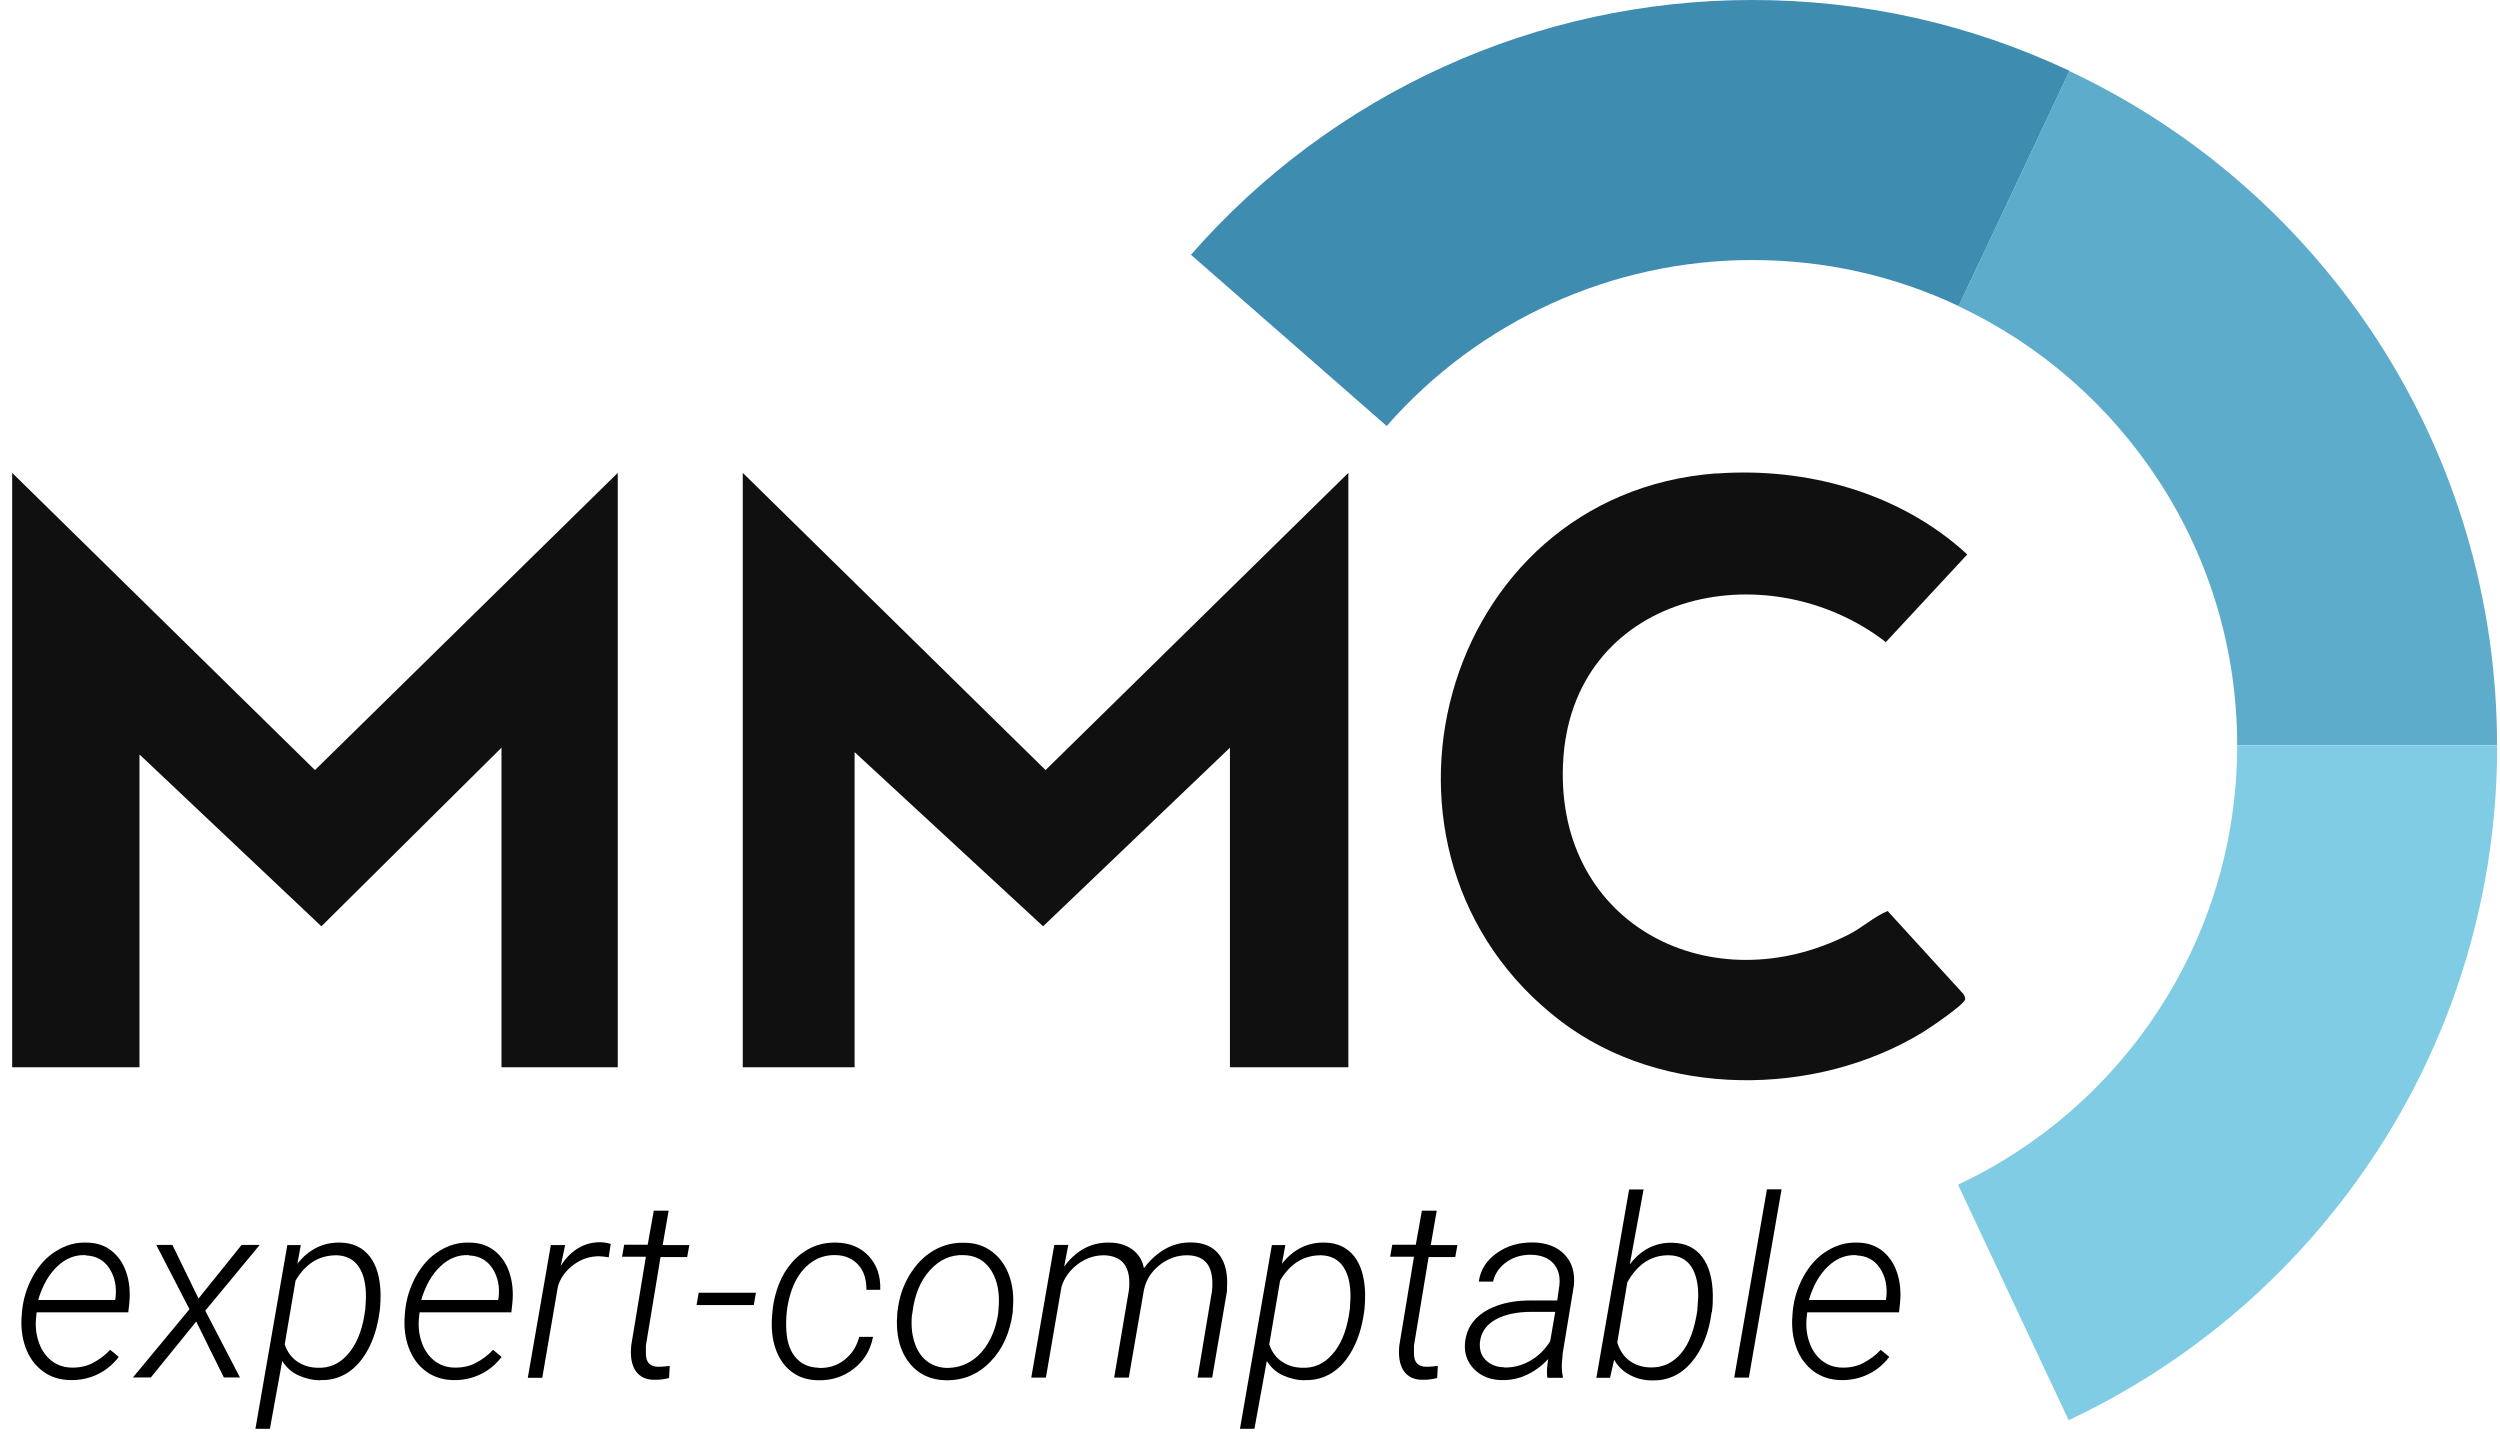
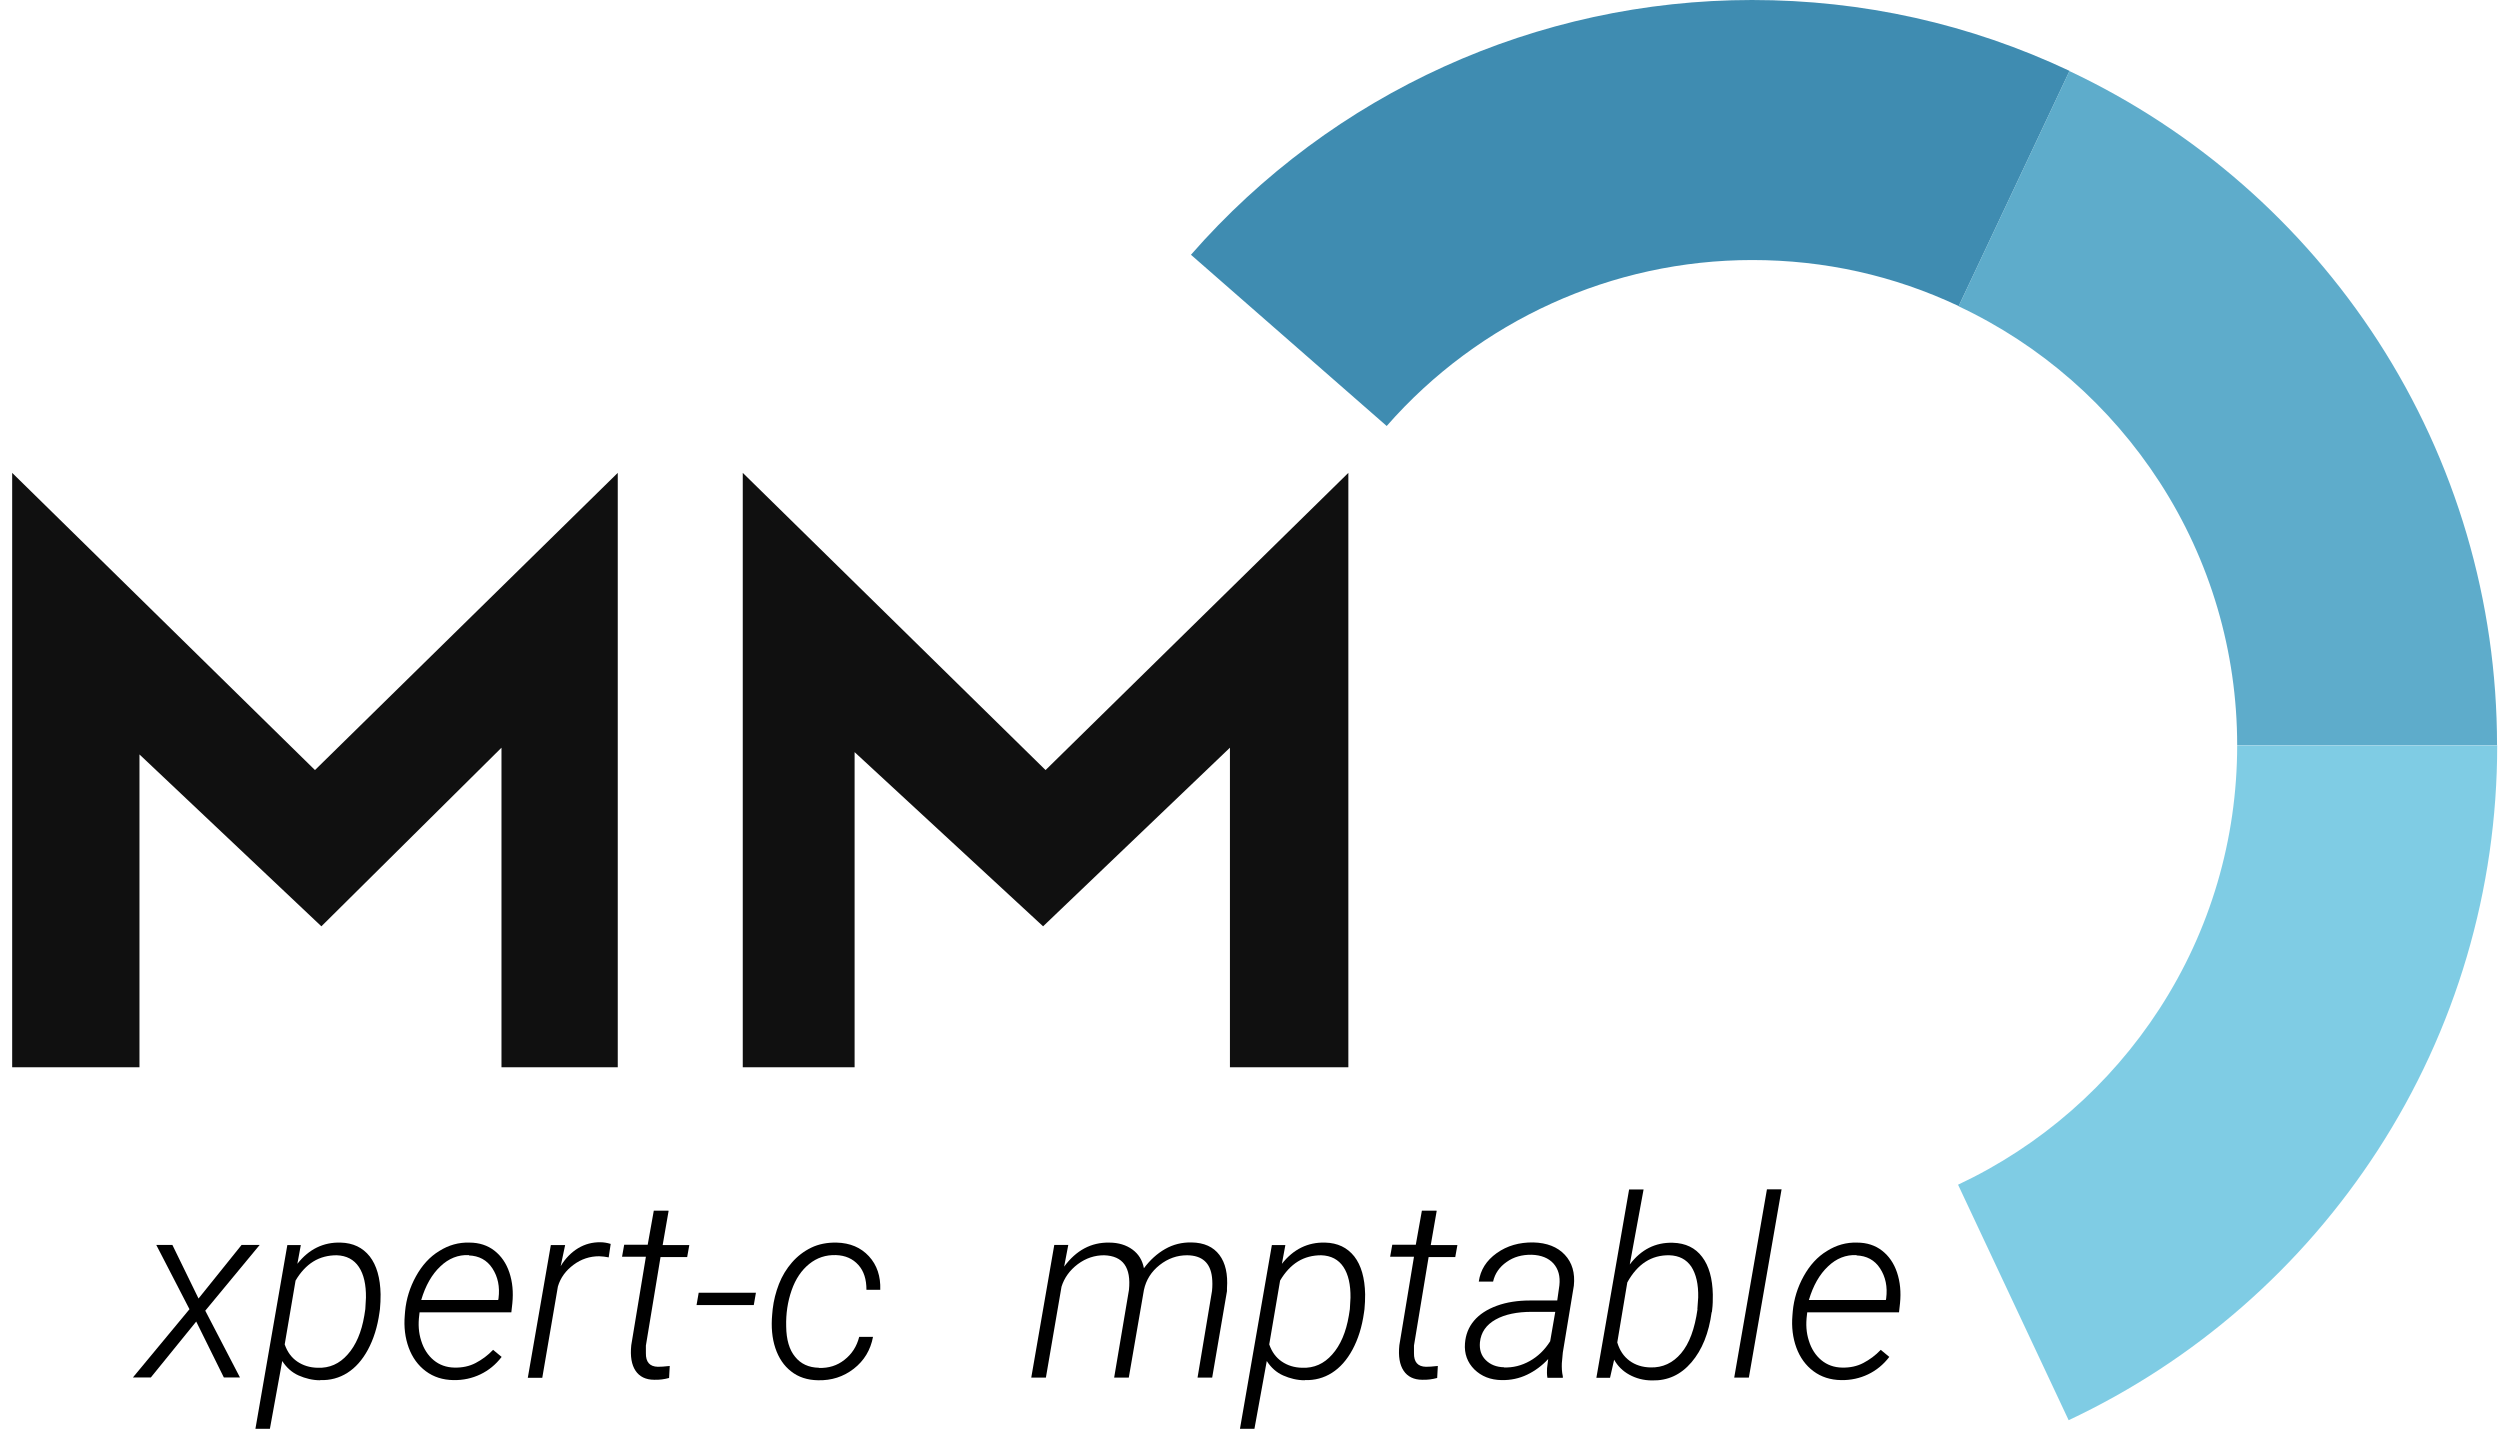
<svg xmlns="http://www.w3.org/2000/svg" id="Calque_1" data-name="Calque 1" viewBox="0 0 152 87.28">
  <defs>
    <style>
      .cls-1 {
        fill: #3f8cb1;
      }

      .cls-2 {
        fill: #5eaccb;
      }

      .cls-3 {
        fill: #101010;
      }

      .cls-4 {
        fill: #7fcce4;
      }
    </style>
  </defs>
  <polygon class="cls-3" points="37.56 28.75 37.56 64.89 30.49 64.89 30.49 45.46 19.54 56.32 8.48 45.87 8.48 64.89 .74 64.89 .74 28.75 19.15 46.82 37.56 28.75" />
  <polygon class="cls-3" points="81.98 28.75 81.98 64.89 74.78 64.89 74.78 45.46 63.42 56.32 51.96 45.73 51.96 64.89 45.16 64.89 45.16 28.75 63.57 46.82 81.98 28.75" />
-   <path class="cls-3" d="M104.37,28.79c5.48-.4,11.17,1.17,15.24,4.92l-4.95,5.33c-7.32-5.65-19.2-2.96-19.63,7.44-.41,9.83,9.09,14.56,17.39,10.33.82-.42,1.54-1.09,2.35-1.42l4.61,5.05c.05.09.11.2.1.31,0,.3-2.18,1.77-2.59,2.02-6.5,3.96-15.83,4.01-21.99-.68-13.28-10.11-7.44-32.06,9.47-33.31Z" />
  <g>
-     <path d="M4.28,83.91c-.65-.01-1.21-.19-1.68-.54-.47-.35-.82-.83-1.04-1.43-.22-.6-.3-1.26-.24-1.96l.02-.25c.07-.75.29-1.46.66-2.13.37-.67.84-1.19,1.42-1.54.57-.36,1.18-.53,1.83-.51.6,0,1.11.17,1.52.49s.72.76.91,1.33c.19.57.25,1.19.18,1.88l-.06.54H2.23l-.02.18c-.07.54-.04,1.06.12,1.55.15.49.41.89.76,1.18s.77.44,1.26.45c.48.01.91-.08,1.29-.28.38-.2.74-.46,1.06-.8l.52.43c-.36.47-.79.82-1.29,1.06-.5.24-1.05.36-1.64.35ZM5.22,76.31c-.65-.03-1.23.2-1.74.69-.51.48-.9,1.16-1.16,2.04h4.68s.02-.1.02-.1c.09-.71-.04-1.31-.37-1.82s-.82-.77-1.44-.79Z" />
    <path d="M12.07,78.95l2.62-3.26h1.1l-3.31,4,2.11,4.06h-.98l-1.68-3.4-2.76,3.4h-1.09l3.44-4.15-2.02-3.91h.98l1.59,3.26Z" />
    <path d="M19.47,83.92c-.46,0-.9-.11-1.31-.29s-.74-.48-1-.88l-.75,4.12h-.88l1.94-11.17h.82l-.21,1.14c.7-.89,1.58-1.32,2.63-1.29.76.02,1.34.3,1.77.84.42.54.64,1.31.66,2.3,0,.31-.01.62-.04.91l-.03.21c-.12.87-.36,1.62-.7,2.25-.34.63-.76,1.1-1.25,1.41s-1.04.46-1.65.44ZM22.21,79.61l.04-.71c.01-.79-.13-1.42-.43-1.87-.3-.45-.75-.69-1.35-.71-.52,0-1,.12-1.42.38s-.78.65-1.08,1.16l-.66,3.88c.16.46.41.8.76,1.04s.76.37,1.24.38c.72.03,1.33-.24,1.83-.81.5-.56.84-1.35,1.01-2.36l.06-.39Z" />
    <path d="M27.57,83.91c-.65-.01-1.21-.19-1.68-.54-.47-.35-.82-.83-1.04-1.43-.22-.6-.3-1.26-.24-1.96l.02-.25c.07-.75.29-1.46.66-2.13.37-.67.84-1.19,1.42-1.54.57-.36,1.18-.53,1.83-.51.6,0,1.11.17,1.52.49s.72.76.91,1.33c.19.57.25,1.19.18,1.88l-.06.54h-5.58l-.02.18c-.07.54-.04,1.06.12,1.55.15.49.41.89.76,1.18s.77.44,1.26.45c.48.01.91-.08,1.29-.28.38-.2.74-.46,1.06-.8l.52.43c-.36.47-.79.82-1.29,1.06-.5.24-1.05.36-1.64.35ZM28.51,76.31c-.65-.03-1.23.2-1.74.69-.51.48-.9,1.16-1.16,2.04h4.68s.02-.1.02-.1c.09-.71-.04-1.31-.37-1.82s-.82-.77-1.44-.79Z" />
    <path d="M37.02,76.45c-.19-.04-.39-.06-.59-.07-.57,0-1.09.17-1.56.52s-.79.78-.95,1.32l-.95,5.55h-.88l1.4-8.07h.87l-.27,1.28c.29-.48.65-.84,1.06-1.09.42-.25.87-.37,1.37-.36.17,0,.38.03.61.1l-.12.81Z" />
    <path d="M40.65,73.63l-.36,2.07h1.62l-.13.73h-1.62l-.89,5.38v.46c-.01.54.23.82.73.83.15,0,.4-.01.72-.05l-.04.73c-.29.08-.59.12-.9.11-.52,0-.9-.19-1.14-.55s-.33-.87-.26-1.55l.89-5.38h-1.45l.13-.73h1.43l.37-2.07h.89Z" />
    <path d="M45.83,79.35h-3.48l.13-.75h3.48l-.13.75Z" />
    <path d="M49.79,83.17c.59.02,1.11-.14,1.55-.49.45-.35.75-.81.9-1.4h.84c-.15.8-.54,1.45-1.17,1.94s-1.36.72-2.17.7c-.65-.01-1.2-.19-1.64-.54-.44-.34-.76-.82-.96-1.42s-.26-1.29-.19-2.05l.03-.32c.06-.52.19-1.03.38-1.52s.46-.93.79-1.31c.33-.38.72-.68,1.17-.9s.97-.32,1.54-.31c.83.02,1.48.3,1.97.83s.72,1.22.69,2.04h-.84c0-.63-.15-1.13-.49-1.51s-.79-.58-1.36-.6c-.62-.02-1.16.16-1.63.54-.47.38-.83.91-1.07,1.6-.24.69-.35,1.42-.33,2.2.01.8.19,1.42.54,1.84.34.43.83.66,1.45.67Z" />
-     <path d="M54.58,79.66c.09-.78.33-1.5.72-2.14s.87-1.14,1.45-1.48c.58-.34,1.21-.5,1.88-.48.67,0,1.23.19,1.7.55s.81.84,1.03,1.45c.22.61.29,1.29.22,2.04v.14c-.16,1.27-.62,2.29-1.37,3.06-.75.77-1.66,1.14-2.71,1.12-.91-.02-1.63-.35-2.17-1-.54-.65-.81-1.51-.8-2.58l.02-.42.02-.25ZM55.45,79.91c-.06.59-.02,1.14.13,1.64.15.5.39.89.73,1.17s.75.43,1.25.45c.54,0,1.03-.13,1.47-.41.45-.28.81-.68,1.1-1.2.29-.52.47-1.09.56-1.71l.02-.25c.09-.96-.06-1.74-.44-2.35-.39-.61-.94-.92-1.67-.94-.8-.03-1.48.28-2.06.92s-.93,1.49-1.06,2.55l-.02.13Z" />
    <path d="M64.95,75.7l-.25,1.31c.73-.99,1.64-1.48,2.74-1.46.57,0,1.04.15,1.41.42s.61.65.7,1.14c.37-.5.8-.89,1.29-1.17.49-.28,1.02-.41,1.6-.4.77.01,1.33.27,1.7.76.37.49.52,1.17.46,2.03v.17s-.9,5.26-.9,5.26h-.89l.88-5.27c.03-.29.03-.57,0-.83-.1-.88-.6-1.33-1.51-1.34-.61,0-1.16.19-1.67.59-.51.4-.83.91-.96,1.52l-.92,5.33h-.89l.9-5.33c.14-1.37-.36-2.07-1.51-2.11-.57,0-1.1.17-1.6.54-.49.37-.82.83-.99,1.37l-.95,5.53h-.89l1.4-8.07h.86Z" />
    <path d="M79.33,83.92c-.46,0-.9-.11-1.31-.29s-.74-.48-1-.88l-.75,4.12h-.88l1.94-11.17h.82l-.21,1.14c.7-.89,1.58-1.32,2.63-1.29.76.02,1.34.3,1.77.84.42.54.64,1.31.66,2.3,0,.31-.01.62-.04.91l-.03.21c-.12.87-.36,1.62-.7,2.25-.34.63-.76,1.1-1.25,1.41s-1.04.46-1.65.44ZM82.07,79.61l.04-.71c.01-.79-.13-1.42-.43-1.87-.3-.45-.75-.69-1.35-.71-.52,0-1,.12-1.42.38s-.78.65-1.08,1.16l-.66,3.88c.16.46.41.8.76,1.04s.76.37,1.24.38c.72.03,1.33-.24,1.83-.81.5-.56.84-1.35,1.01-2.36l.06-.39Z" />
    <path d="M87.35,73.63l-.36,2.07h1.62l-.13.73h-1.62l-.89,5.38v.46c-.01.54.23.82.73.83.15,0,.4-.01.72-.05l-.04.73c-.29.08-.59.12-.9.11-.52,0-.9-.19-1.14-.55s-.33-.87-.26-1.55l.89-5.38h-1.45l.13-.73h1.43l.37-2.07h.89Z" />
    <path d="M94.08,83.76c-.03-.19-.03-.38-.02-.57l.07-.56c-.37.4-.8.72-1.28.95s-1,.34-1.55.33c-.68-.01-1.23-.23-1.66-.65-.42-.42-.62-.95-.57-1.58.04-.53.22-.99.55-1.38.33-.39.79-.69,1.39-.91s1.28-.32,2.02-.32h1.65s.13-.92.13-.92c.06-.55-.06-.99-.36-1.33-.3-.33-.74-.51-1.32-.53-.59-.01-1.1.13-1.53.44-.43.3-.71.7-.82,1.19h-.87c.1-.71.46-1.28,1.09-1.73.63-.45,1.37-.66,2.22-.65.83.02,1.47.27,1.92.75.45.48.63,1.11.55,1.88l-.67,4.06-.06.65c-.01.27,0,.54.06.8v.09h-.93ZM91.44,83.14c.55.02,1.07-.11,1.57-.39s.91-.68,1.24-1.2l.31-1.79h-1.42c-.9,0-1.64.15-2.21.47-.57.32-.89.78-.95,1.38-.04.44.07.8.35,1.08.28.28.65.43,1.12.44Z" />
    <path d="M104.07,79.77c-.17,1.28-.58,2.3-1.23,3.06s-1.44,1.12-2.39,1.1c-.53,0-.99-.13-1.39-.35-.4-.22-.71-.53-.92-.91l-.25,1.1h-.83l1.99-11.45h.88l-.84,4.56c.69-.91,1.56-1.35,2.62-1.32.77.02,1.37.31,1.78.86.42.55.63,1.32.65,2.29,0,.32,0,.62-.04.92l-.02.16ZM103.2,79.6l.05-.71c.02-.81-.13-1.43-.42-1.88-.3-.44-.74-.67-1.33-.69-1.09-.02-1.94.53-2.56,1.65l-.61,3.65c.14.48.39.85.74,1.11.35.26.78.4,1.28.41.74.02,1.36-.27,1.86-.86.5-.59.83-1.48,1-2.69Z" />
    <path d="M106.34,83.76h-.9l1.99-11.45h.89l-1.99,11.45Z" />
    <path d="M111.94,83.91c-.65-.01-1.21-.19-1.68-.54-.47-.35-.82-.83-1.04-1.43-.22-.6-.3-1.26-.24-1.96l.02-.25c.07-.75.29-1.46.66-2.13.37-.67.84-1.19,1.42-1.54.57-.36,1.18-.53,1.83-.51.6,0,1.11.17,1.52.49s.72.76.91,1.33c.19.57.25,1.19.18,1.88l-.06.54h-5.58l-.02.18c-.07.54-.04,1.06.12,1.55.15.49.41.89.76,1.18s.77.44,1.26.45c.48.01.91-.08,1.29-.28.38-.2.74-.46,1.06-.8l.52.43c-.36.47-.79.82-1.29,1.06-.5.24-1.05.36-1.64.35ZM112.88,76.31c-.65-.03-1.23.2-1.74.69-.51.48-.9,1.16-1.16,2.04h4.68s.02-.1.02-.1c.09-.71-.04-1.31-.37-1.82s-.82-.77-1.44-.79Z" />
  </g>
  <g>
    <path class="cls-1" d="M84.31,25.9l-11.9-10.41C81.02,5.64,93.45,0,106.52,0,113.27,0,119.76,1.45,125.83,4.31l-6.74,14.3c-3.94-1.86-8.16-2.8-12.56-2.8-8.51,0-16.6,3.68-22.21,10.08Z" />
    <path class="cls-4" d="M125.77,86.34l-6.72-14.31c5-2.35,9.24-6.05,12.25-10.7,3.09-4.77,4.72-10.3,4.72-16.01h15.81c0,8.77-2.51,17.28-7.26,24.61-4.62,7.13-11.12,12.81-18.8,16.42Z" />
    <path class="cls-2" d="M151.83,45.31h-15.81c0-5.7-1.63-11.23-4.71-15.99-3.01-4.65-7.23-8.35-12.23-10.7l6.74-14.3c7.66,3.61,14.15,9.29,18.76,16.41,4.74,7.33,7.24,15.83,7.24,24.58Z" />
  </g>
</svg>